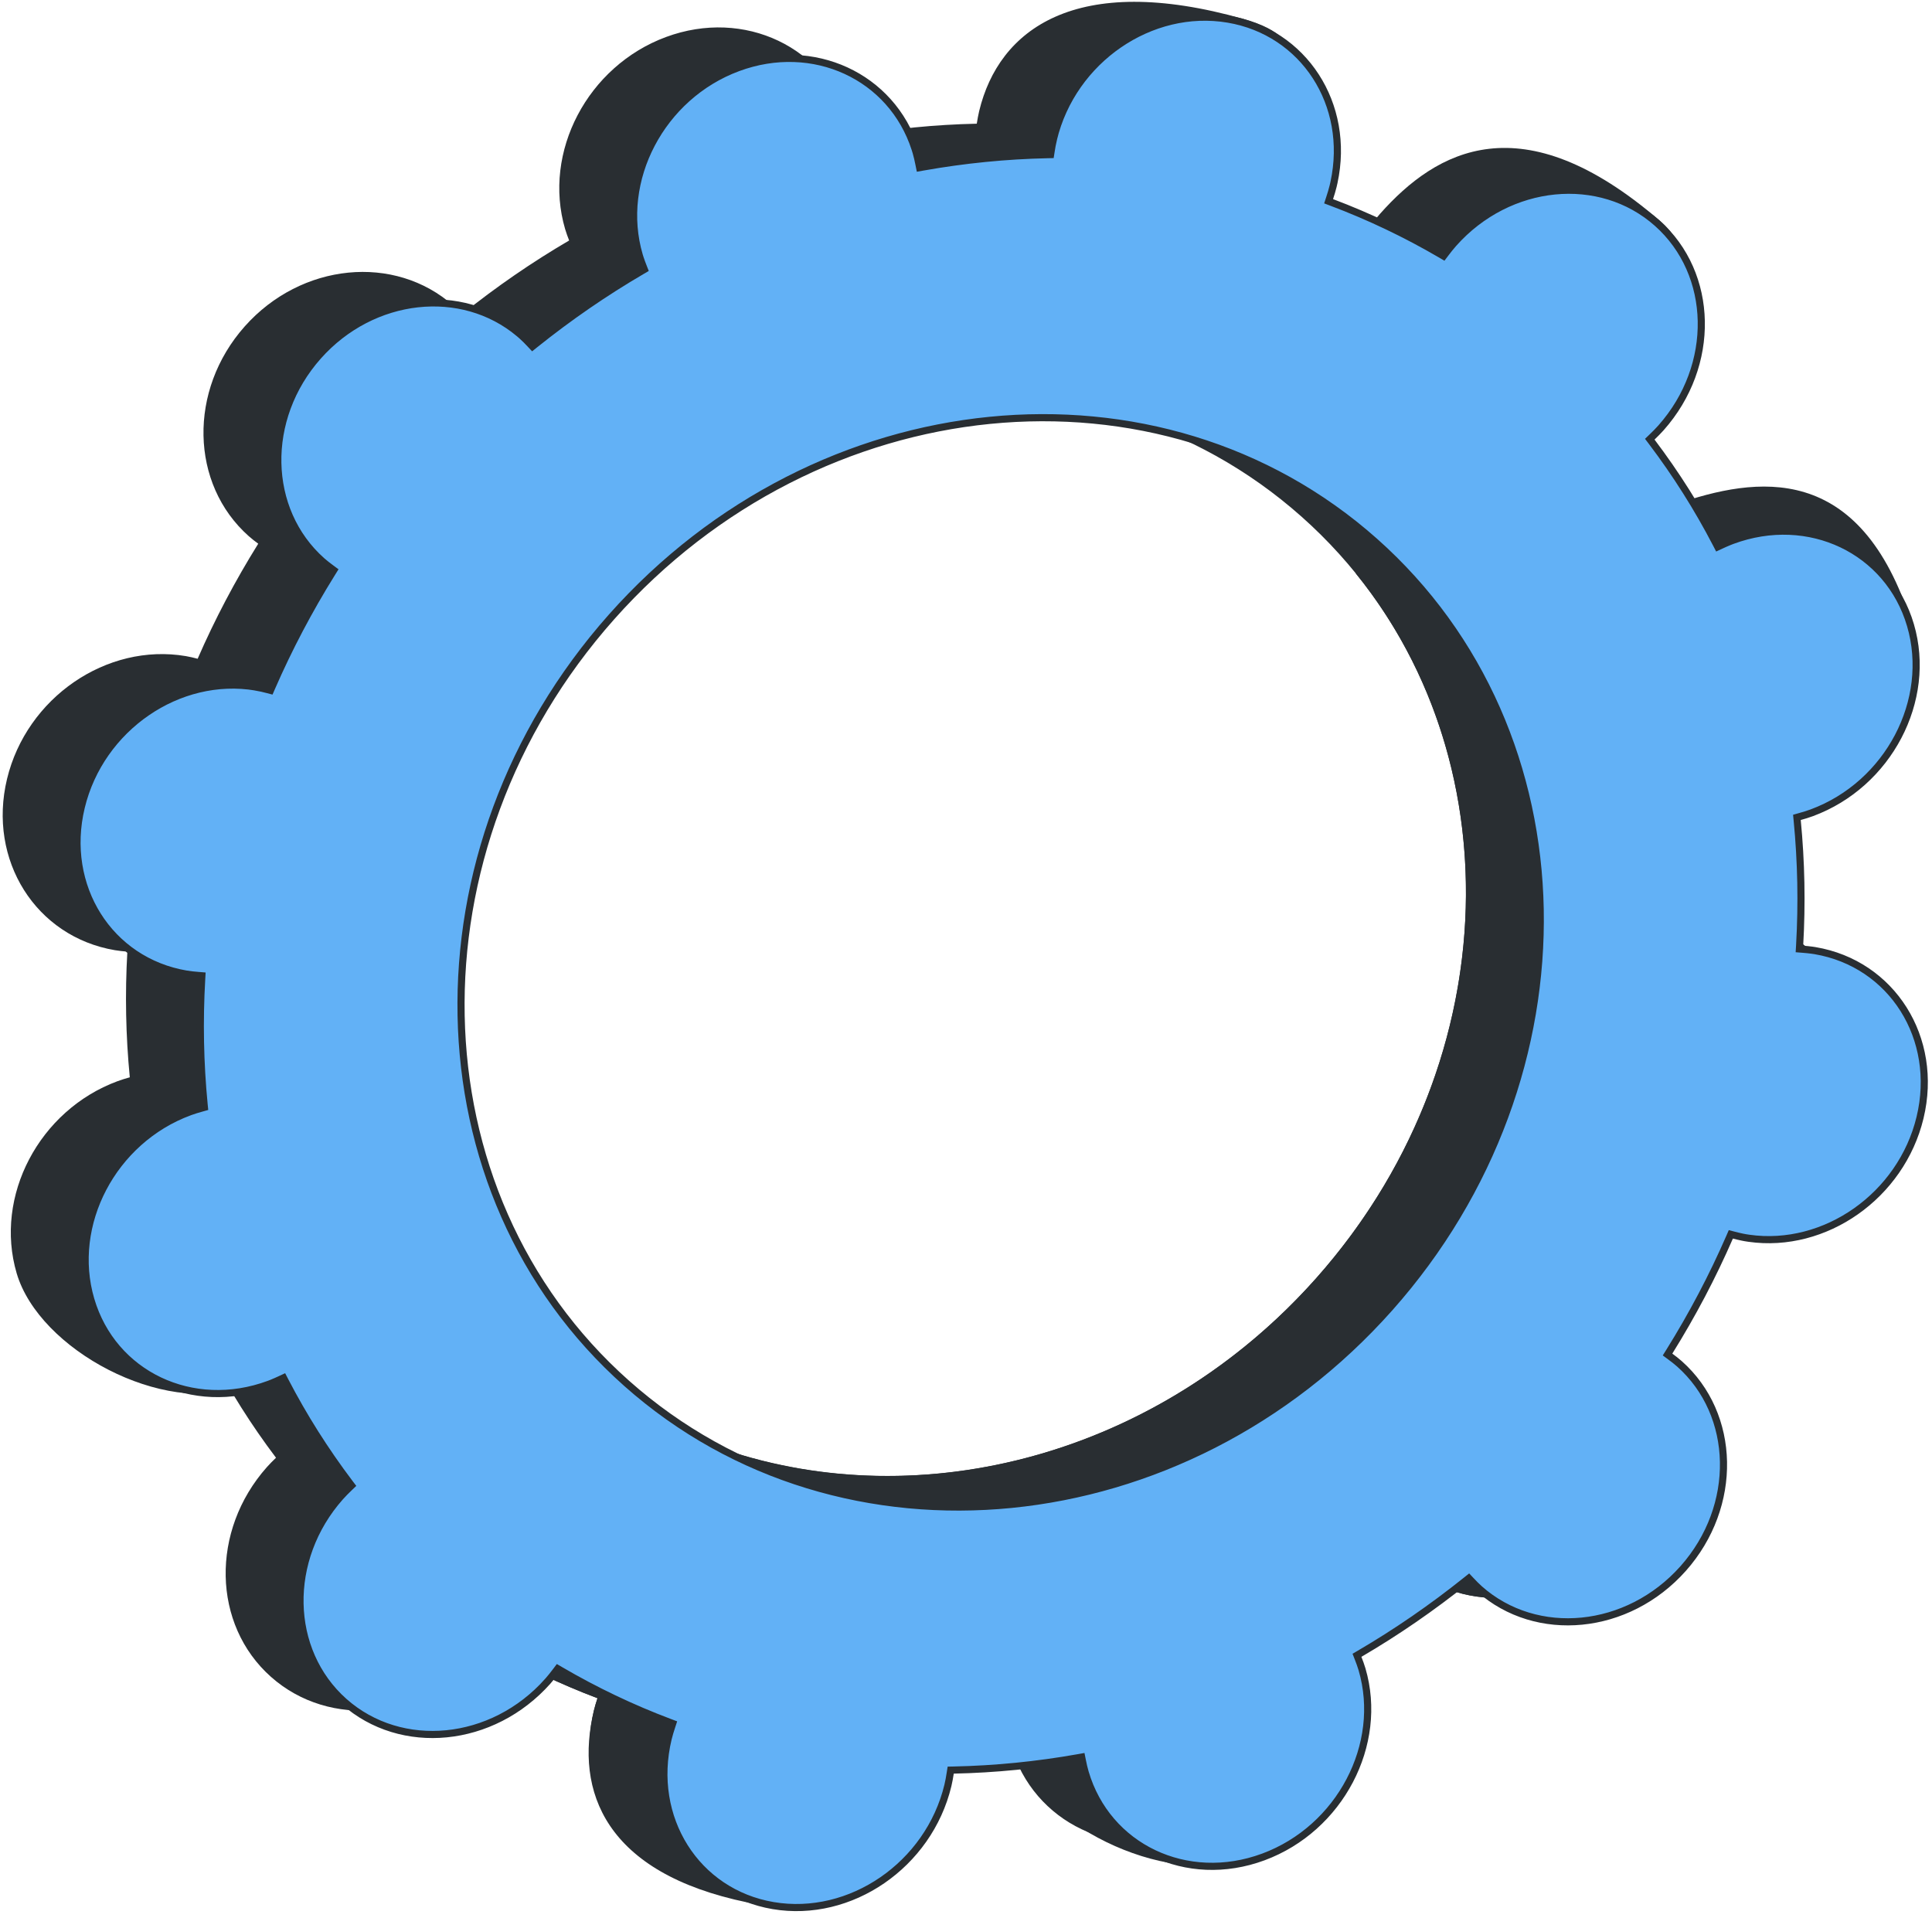
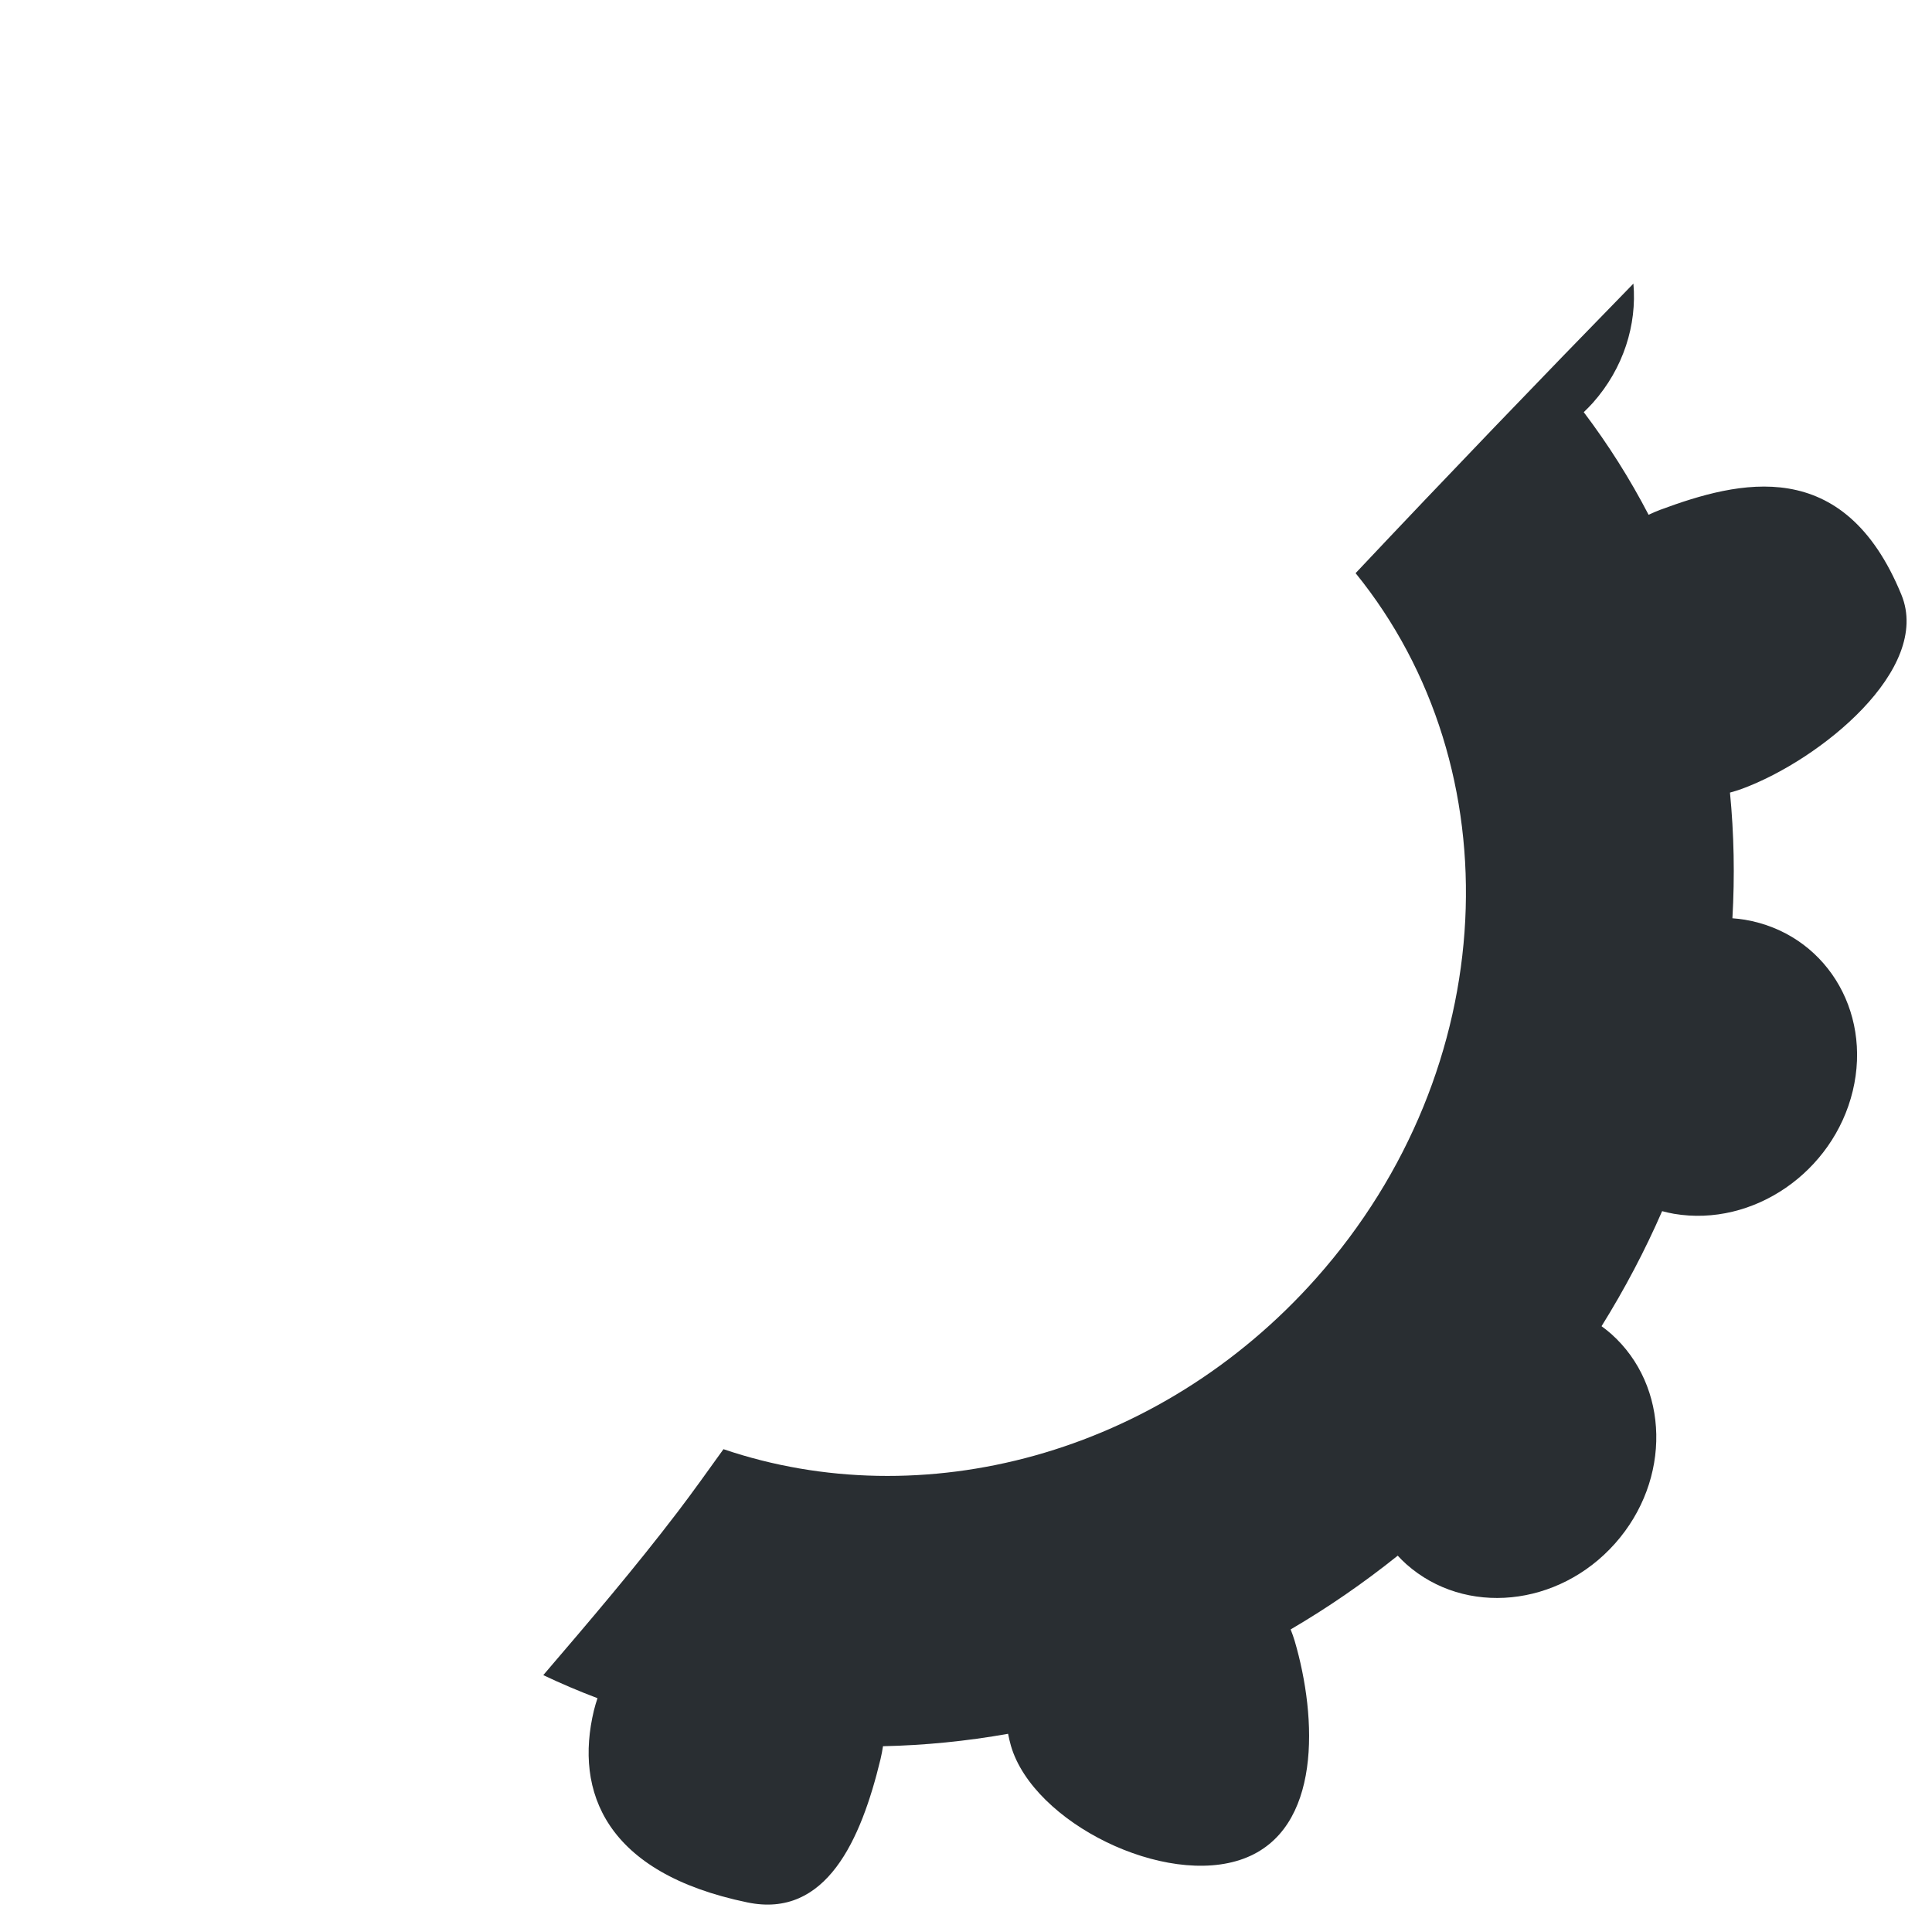
<svg xmlns="http://www.w3.org/2000/svg" width="271" height="269" viewBox="0 0 271 269" fill="none">
-   <path d="M197.264 219.417C205.509 226.739 218.619 225.438 226.547 216.511C234.476 207.584 234.219 194.412 225.975 187.09C225.548 186.71 225.1 186.368 224.649 186.035C227.91 180.8 230.747 175.407 233.147 169.896C233.692 170.038 234.242 170.172 234.811 170.268C245.914 172.145 257.14 164.433 259.884 153.041C262.628 141.648 255.851 130.891 244.747 129.013C244.167 128.916 243.586 128.859 243.006 128.812C243.346 122.899 243.231 117.006 242.664 111.183C243.239 111.022 243.815 110.85 244.39 110.637C255.377 106.568 261.711 94.509 258.536 83.705C255.36 72.9 243.878 67.441 232.89 71.511C232.326 71.719 231.785 71.962 231.246 72.212C228.643 67.197 225.606 62.386 222.154 57.818C222.591 57.396 223.024 56.966 223.435 56.504C231.363 47.577 241.144 38.12 232.786 30.928C213.452 14.29 201.508 21.062 193.579 29.989C193.169 30.451 192.793 30.932 192.426 31.415C187.482 28.527 182.346 26.08 177.059 24.086C177.243 23.523 177.42 22.956 177.561 22.372C180.305 10.98 185.275 5.729 174.439 2.662C150.81 -4.027 140.094 4.181 137.35 15.572C137.207 16.168 137.105 16.76 137.012 17.351C131.163 17.475 125.297 18.057 119.465 19.092C119.351 18.522 119.226 17.952 119.06 17.387C115.884 6.583 104.402 1.124 93.414 5.194C82.425 9.264 76.092 21.322 79.268 32.126C79.43 32.679 79.629 33.209 79.834 33.734C74.645 36.768 69.624 40.223 64.811 44.079C64.427 43.67 64.034 43.265 63.607 42.886C55.363 35.564 42.252 36.865 34.324 45.792C26.395 54.719 26.652 67.892 34.896 75.213C35.323 75.593 35.771 75.935 36.223 76.269C32.962 81.503 30.124 86.897 27.724 92.407C27.178 92.266 26.629 92.132 26.061 92.035C14.956 90.158 3.731 97.871 0.987 109.263C-1.757 120.655 5.02 131.412 16.124 133.289C16.704 133.387 17.285 133.444 17.864 133.491C17.525 139.404 17.64 145.297 18.207 151.121C17.631 151.282 17.055 151.454 16.481 151.666C5.493 155.736 -0.841 167.794 2.335 178.599C5.511 189.403 22.986 198.618 33.975 194.548C34.538 194.339 29.086 190.342 29.624 190.092C32.228 195.107 35.265 199.918 38.716 204.486C38.279 204.908 37.846 205.337 37.436 205.8C29.507 214.727 29.764 227.899 38.008 235.221C46.252 242.543 59.363 241.242 67.291 232.316C67.702 231.853 68.077 231.373 68.444 230.889C73.388 233.777 78.524 236.224 83.811 238.218C83.627 238.782 83.45 239.348 83.309 239.932C80.565 251.324 87.342 262.081 98.446 263.959C109.55 265.836 120.776 258.123 123.52 246.731C123.664 246.136 123.766 245.544 123.858 244.954C129.707 244.829 135.573 244.247 141.405 243.212C141.519 243.782 141.644 244.352 141.81 244.917C144.986 255.721 156.468 261.181 167.456 257.111C178.445 253.04 184.778 240.983 181.603 230.178C181.44 229.625 181.241 229.095 181.037 228.57C186.225 225.537 191.246 222.082 196.059 218.225C196.445 218.634 196.837 219.038 197.264 219.417ZM78.314 189.838C48.381 163.253 47.451 115.427 76.237 83.016C105.023 50.604 152.624 45.88 182.557 72.465C212.491 99.05 213.421 146.876 184.635 179.287C155.849 211.699 108.248 216.423 78.314 189.838Z" fill="#292E32" />
  <path d="M234.809 170.267C245.912 172.144 257.138 164.431 259.883 153.039C262.626 141.647 255.85 130.89 244.745 129.013C244.165 128.914 243.584 128.858 243.004 128.811C243.344 122.898 243.229 117.005 242.662 111.182C243.238 111.021 243.813 110.849 244.388 110.636C255.375 106.566 270.981 93.863 266.714 83.441C258.615 63.662 243.876 67.44 232.888 71.51C232.324 71.718 231.783 71.96 231.245 72.21C228.641 67.195 225.604 62.385 222.152 57.816C222.59 57.395 223.022 56.965 223.433 56.503C227.748 51.645 229.619 45.531 229.117 39.785C216.013 53.215 203.013 66.744 190.148 80.4C212.403 107.808 210.743 149.887 184.633 179.286C162.507 204.199 129.271 212.732 101.481 203.285C99.359 206.23 97.255 209.199 95.051 212.089C89.071 219.932 82.639 227.462 76.205 234.98C78.702 236.164 81.237 237.245 83.81 238.215C83.626 238.779 83.449 239.346 83.308 239.93C80.564 251.322 84.92 262.754 104.858 266.867C115.888 269.142 120.775 258.121 123.519 246.729C123.662 246.134 123.765 245.542 123.857 244.952C129.707 244.827 135.572 244.245 141.404 243.21C141.518 243.78 141.643 244.35 141.809 244.914C144.985 255.719 163.448 264.797 174.437 260.727C185.426 256.657 184.777 240.981 181.602 230.176C181.439 229.622 181.241 229.093 181.036 228.568C186.225 225.534 191.245 222.079 196.058 218.223C196.442 218.632 196.835 219.037 197.262 219.415C205.506 226.738 218.617 225.436 226.546 216.509C234.474 207.583 234.218 194.41 225.973 187.088C225.546 186.709 225.098 186.367 224.647 186.034C227.907 180.799 230.745 175.405 233.145 169.895C233.69 170.037 234.24 170.171 234.809 170.267Z" fill="#292E32" />
-   <path d="M147.761 19.533C150.448 8.381 161.438 0.852 172.266 2.683C182.895 4.481 189.473 14.645 187.119 25.579L187 26.1C186.864 26.664 186.693 27.216 186.51 27.776L186.361 28.23L186.809 28.399C192.069 30.382 197.179 32.817 202.1 35.692L202.482 35.916L202.75 35.562C203.114 35.081 203.481 34.613 203.878 34.166C211.648 25.417 224.444 24.187 232.455 31.301C240.465 38.416 240.756 51.268 232.986 60.017C232.588 60.465 232.167 60.884 231.732 61.302L231.412 61.61L231.68 61.963C235.115 66.51 238.137 71.297 240.728 76.287L240.948 76.71L241.382 76.509C241.783 76.323 242.18 76.144 242.583 75.981L242.988 75.824C253.724 71.847 264.892 77.183 267.98 87.69C271.077 98.226 264.898 110.029 254.141 114.013C253.586 114.219 253.025 114.385 252.454 114.545L252.051 114.659L252.091 115.076C252.655 120.873 252.77 126.74 252.433 132.628L252.404 133.116L252.892 133.155C253.323 133.19 253.748 133.23 254.169 133.288L254.589 133.351C265.387 135.177 272.004 145.637 269.323 156.768C266.678 167.747 255.988 175.215 245.326 173.699L244.818 173.62L244.411 173.543C244.005 173.461 243.604 173.362 243.197 173.256L242.783 173.149L242.613 173.541C240.224 179.028 237.398 184.4 234.149 189.615L233.904 190.007L234.276 190.282C234.725 190.613 235.158 190.944 235.567 191.308C243.578 198.423 243.869 211.275 236.099 220.024C228.328 228.773 215.532 230.002 207.521 222.888C207.112 222.524 206.73 222.132 206.349 221.726L206.032 221.39L205.672 221.678C200.877 225.52 195.877 228.961 190.71 231.982L190.341 232.198L190.496 232.595C190.7 233.117 190.892 233.631 191.049 234.163C194.145 244.699 187.966 256.501 177.208 260.486C166.472 264.463 155.304 259.126 152.216 248.62C152.056 248.077 151.934 247.523 151.82 246.958L151.724 246.478L151.243 246.564C145.436 247.595 139.596 248.174 133.772 248.297L133.354 248.306L133.289 248.721C133.198 249.307 133.099 249.883 132.96 250.458C130.274 261.611 119.284 269.141 108.455 267.31C97.657 265.484 91.04 255.023 93.721 243.893C93.856 243.329 94.029 242.778 94.212 242.217L94.36 241.762L93.913 241.594C88.653 239.611 83.543 237.175 78.622 234.301L78.239 234.078L77.972 234.431C77.607 234.912 77.241 235.38 76.844 235.828H76.843C69.073 244.577 56.276 245.806 48.266 238.692C40.255 231.577 39.965 218.725 47.735 209.976C48.133 209.528 48.555 209.109 48.989 208.69L49.309 208.382L49.041 208.029C45.606 203.482 42.584 198.696 39.993 193.707L39.773 193.282L39.34 193.483C38.939 193.669 38.542 193.848 38.139 194.011L37.732 194.168C26.997 198.144 15.828 192.809 12.74 182.302C9.643 171.766 15.823 159.964 26.58 155.98L26.581 155.979C27.136 155.773 27.696 155.606 28.267 155.447L28.671 155.333L28.63 154.917C28.065 149.119 27.951 143.251 28.289 137.364L28.317 136.876L27.83 136.837C27.255 136.791 26.692 136.736 26.134 136.641H26.133C15.335 134.815 8.717 124.355 11.398 113.224C14.085 102.071 25.074 94.542 35.902 96.372V96.373C36.449 96.466 36.982 96.596 37.524 96.736L37.938 96.843L38.108 96.452C40.498 90.964 43.324 85.592 46.572 80.377L46.816 79.985L46.445 79.71C45.997 79.379 45.563 79.048 45.153 78.684C37.143 71.57 36.853 58.718 44.623 49.969C52.272 41.357 64.791 40.031 72.821 46.778L73.2 47.105C73.61 47.469 73.991 47.86 74.372 48.266L74.689 48.603L75.05 48.314C79.844 44.472 84.845 41.031 90.012 38.01L90.38 37.794L90.225 37.397C90.072 37.006 89.927 36.619 89.797 36.225L89.673 35.83C86.576 25.293 92.755 13.492 103.513 9.506C114.081 5.592 125.069 10.702 128.355 20.884L128.506 21.373C128.665 21.917 128.787 22.47 128.9 23.036L128.997 23.514L129.479 23.429C135.285 22.398 141.125 21.819 146.948 21.695L147.367 21.686L147.432 21.272C147.523 20.686 147.623 20.109 147.762 19.534L147.761 19.533ZM192.813 75.936C162.646 49.144 114.732 53.939 85.788 86.529C56.844 119.119 57.74 167.265 87.907 194.057C118.074 220.85 165.99 216.054 194.934 183.464C223.877 150.875 222.981 102.729 192.813 75.936Z" fill="#62B1F6" stroke="#292E32" />
</svg>